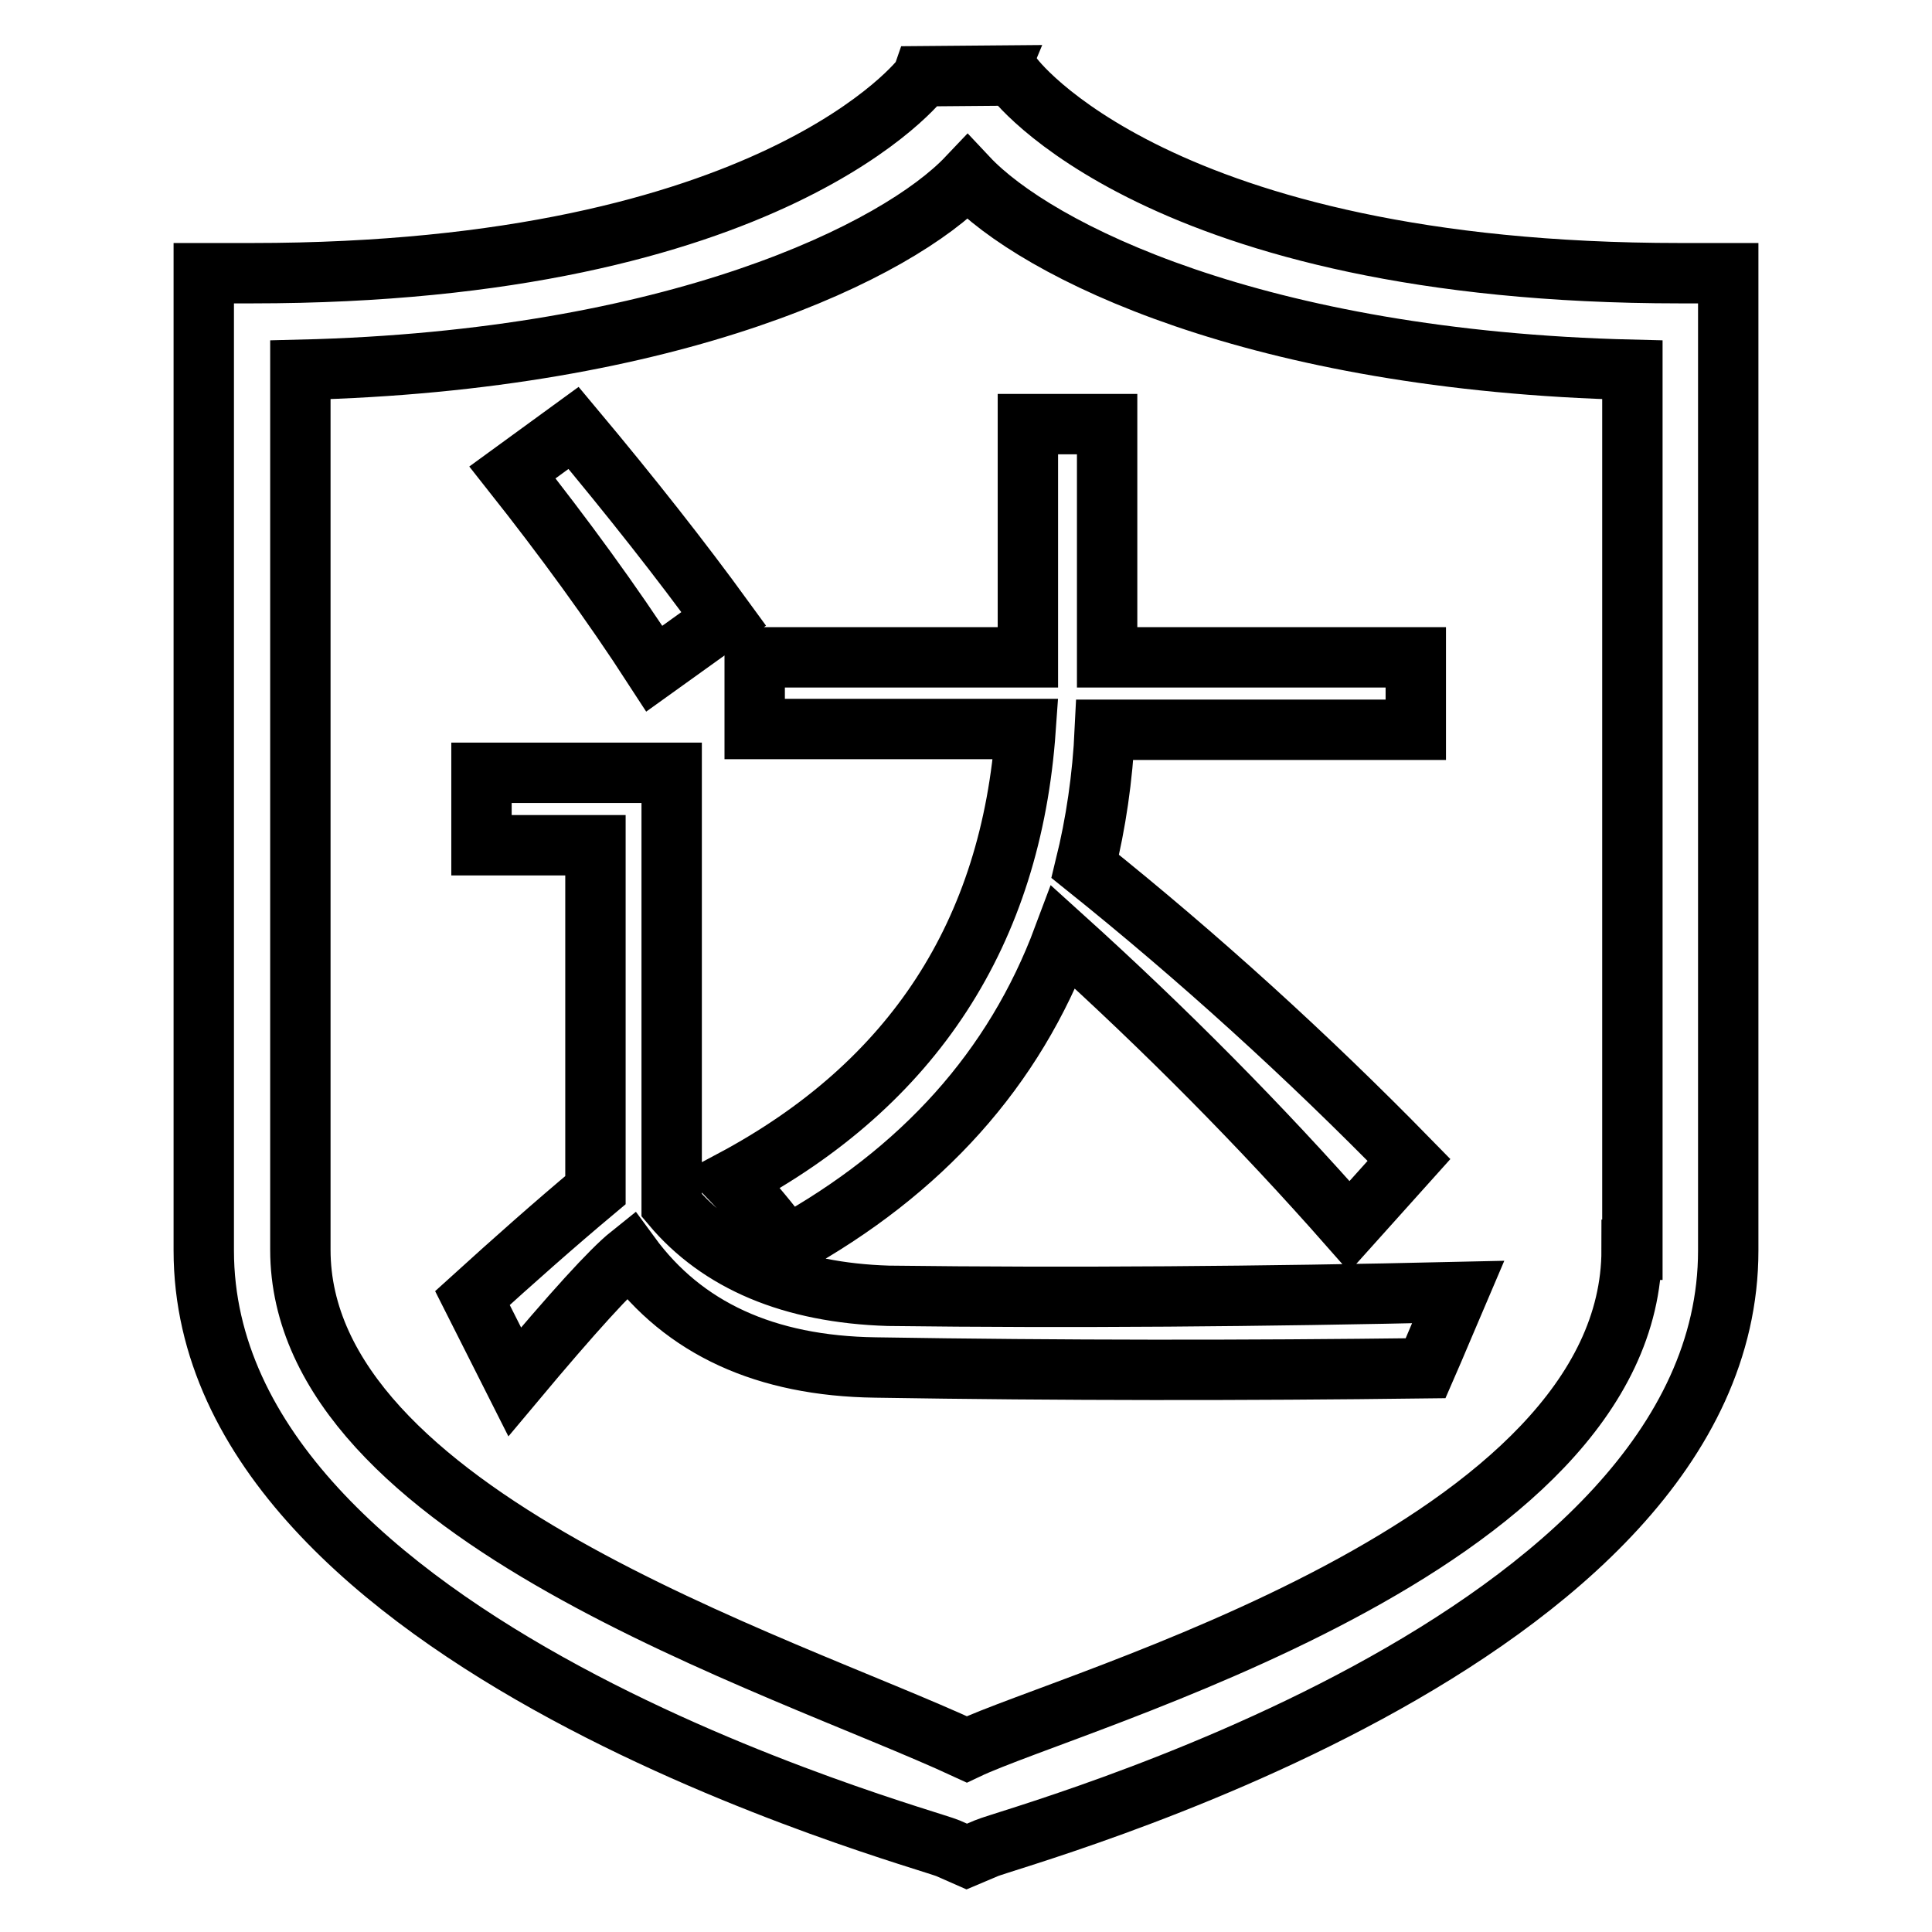
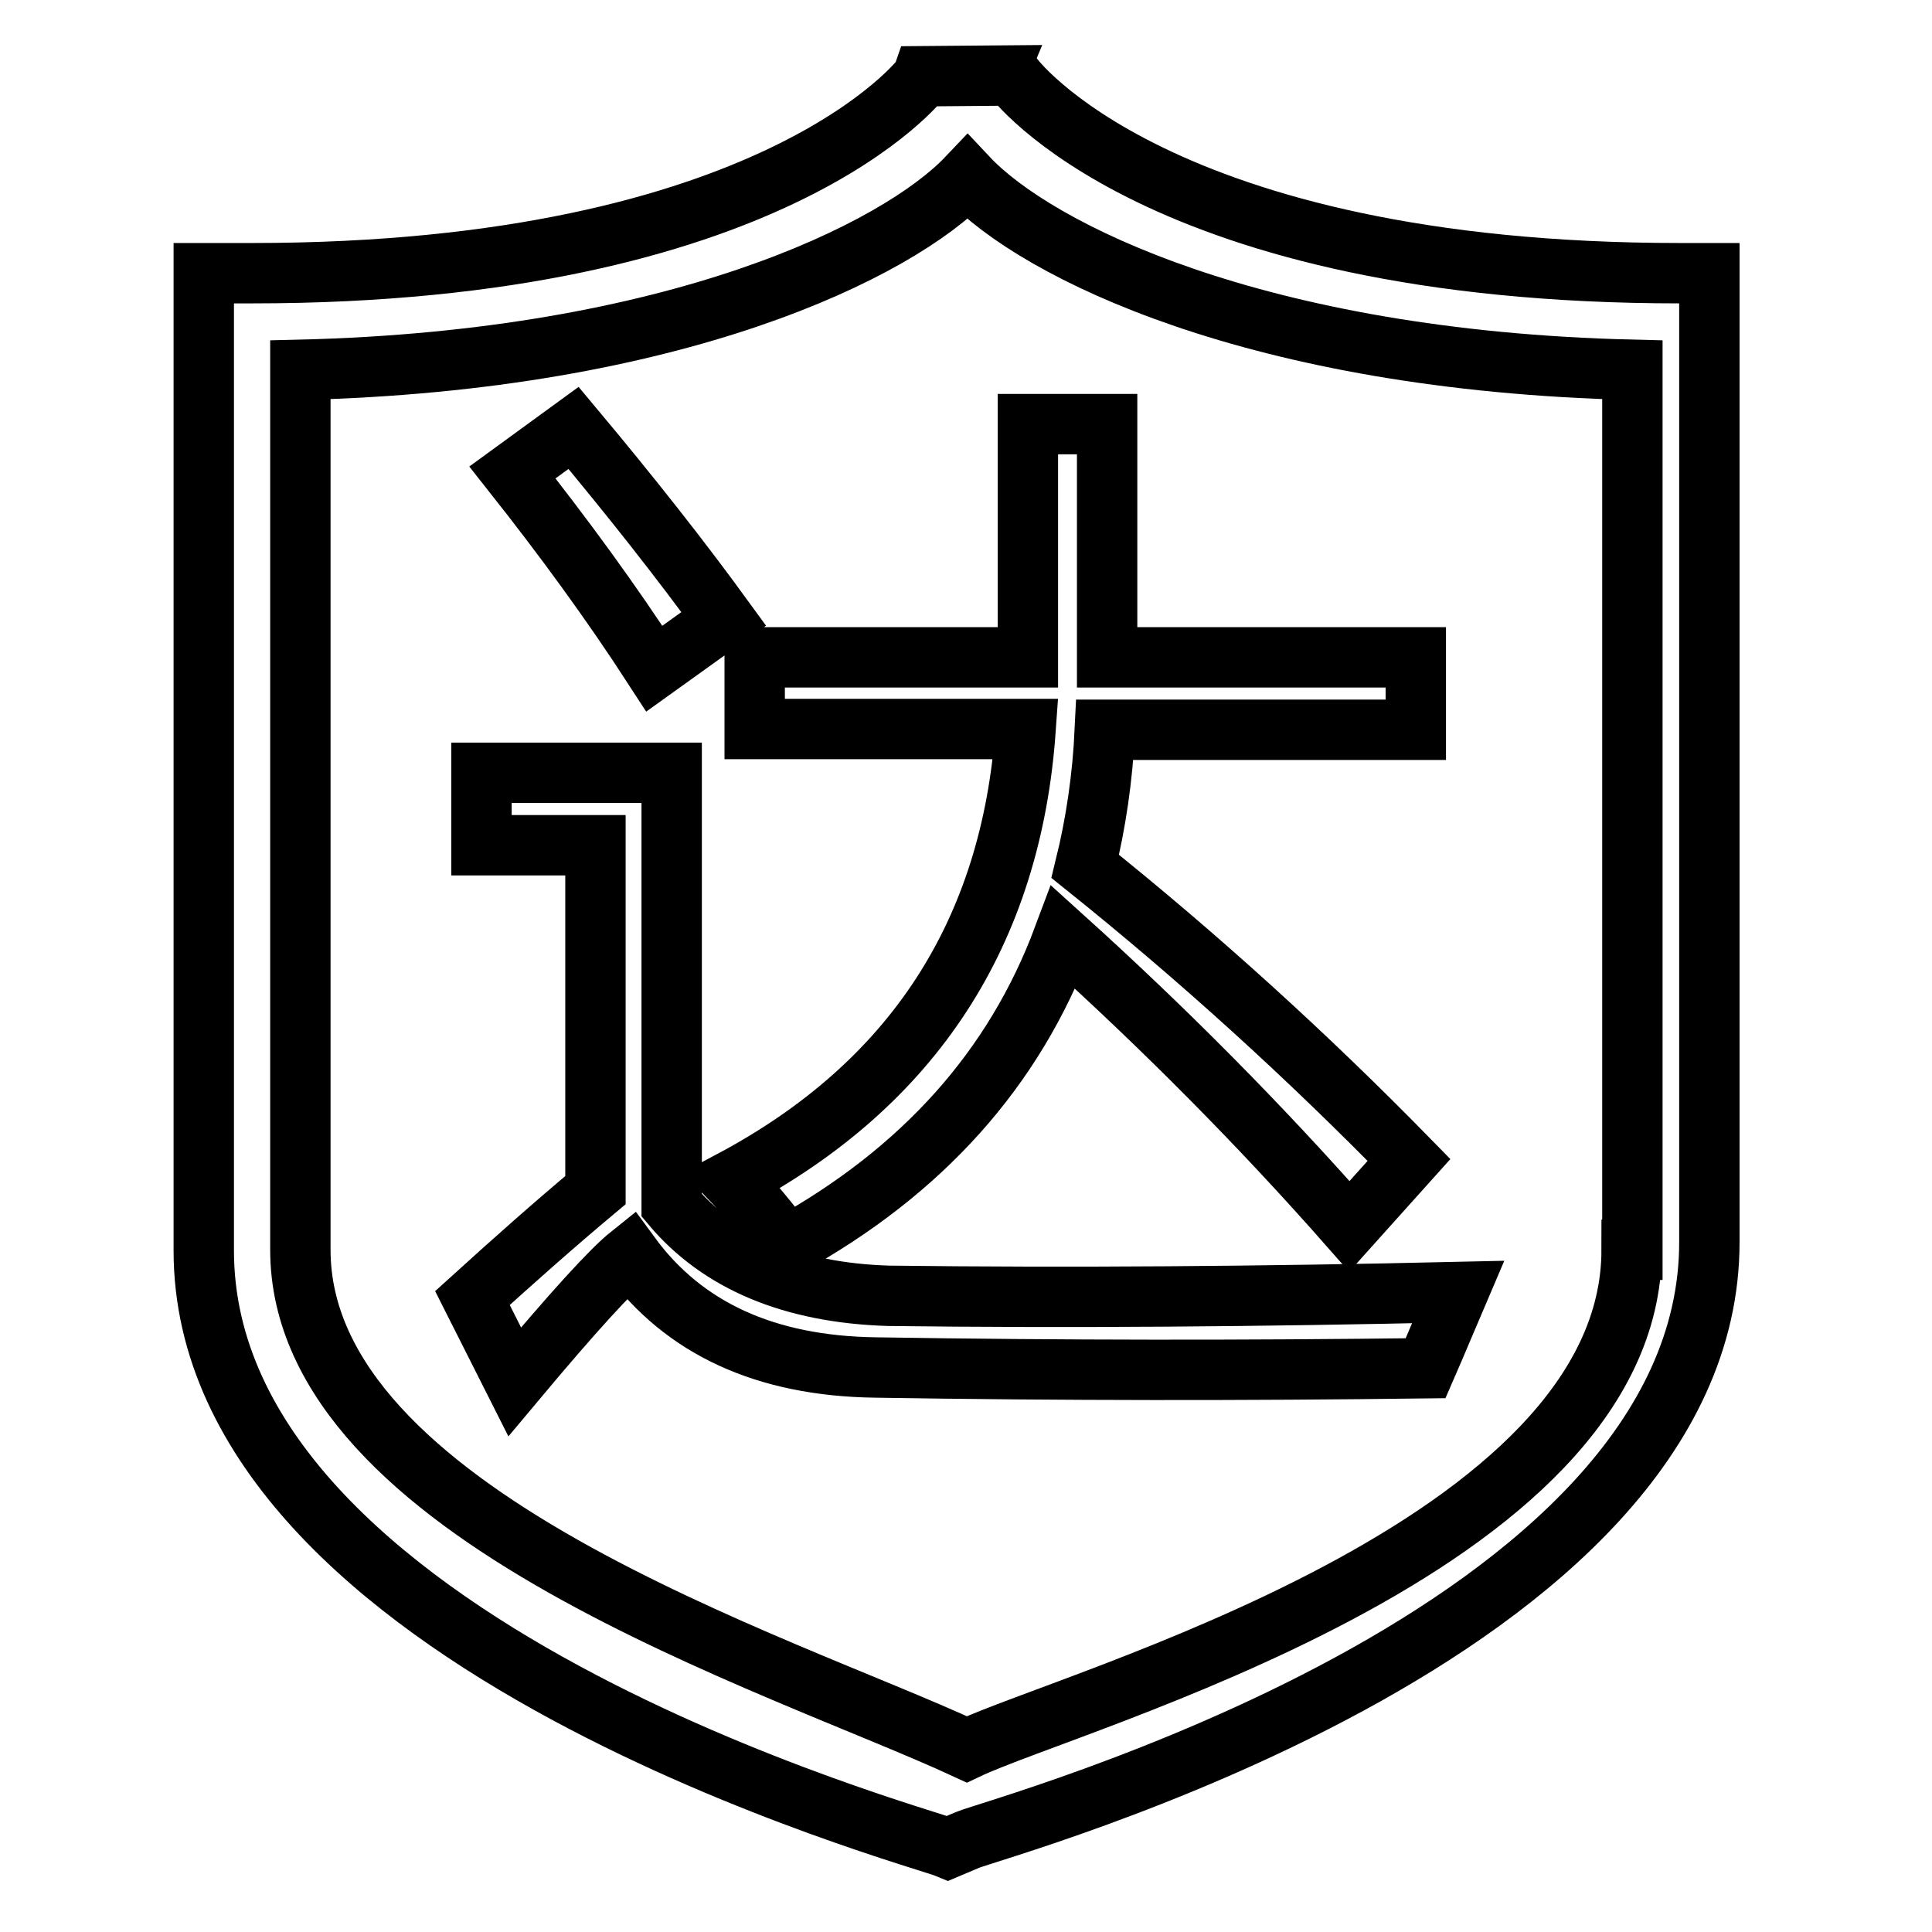
<svg xmlns="http://www.w3.org/2000/svg" version="1.1" x="0px" y="0px" viewBox="0 0 256 256" enable-background="new 0 0 256 256" xml:space="preserve">
  <g>
-     <path stroke-width="8" fill-opacity="0" stroke="#000000" d="M222.6,36.2c-69.2,0-88.5-26-88.5-26.2l-11.8,0.1c-0.1,0.3-19.9,26.1-88.9,26.1H27v129.5 c0,52.2,94.8,77.6,98.6,79.2l2.5,1.1l2.6-1.1c3.7-1.6,98.3-27,98.3-79.2V36.2H222.6z M216.2,165.6c0,39.5-74.2,59.6-88.1,66.2 c-24.8-11.5-88.3-31.1-88.3-66.2V49c49.7-1.2,79.2-15.8,88.4-25.5c9.1,9.7,38.3,24.3,88.1,25.5V165.6z M117.7,171.7 c24.2,0.3,49.4,0.1,75.5-0.5c-1.5,3.5-2.9,6.9-4.3,10.1c-23.9,0.3-48.2,0.3-72.9-0.1c-14.6-0.2-25.4-5.2-32.5-14.9 c-2.5,2-7.6,7.6-15.3,16.8l-5.6-11.1c5.4-4.9,10.8-9.7,16.3-14.3v-45.7H63.8v-9.6H89v57.3C95.3,167.2,104.9,171.3,117.7,171.7z  M76,56.7c7.7,9.2,14.3,17.6,19.9,25.3l-9.2,6.6C81,79.8,74.7,71.2,67.9,62.6L76,56.7z M100,87.1h36.2V56.2h10.5v30.9h40.9v9.6 h-41.2c-0.3,6.4-1.2,12.4-2.6,18.1c15.1,12.1,29.4,25.1,42.9,38.9l-7.9,8.8c-11.8-13.4-24.4-26.1-37.9-38.3 c-6.5,17.4-18.7,31-36.6,40.9c-2.4-3.2-4.8-6.1-7.3-8.7c24-12.8,37-32.8,38.9-59.8H100V87.1z" />
+     <path stroke-width="8" fill-opacity="0" stroke="#000000" d="M222.6,36.2c-69.2,0-88.5-26-88.5-26.2l-11.8,0.1c-0.1,0.3-19.9,26.1-88.9,26.1H27v129.5 c0,52.2,94.8,77.6,98.6,79.2l2.6-1.1c3.7-1.6,98.3-27,98.3-79.2V36.2H222.6z M216.2,165.6c0,39.5-74.2,59.6-88.1,66.2 c-24.8-11.5-88.3-31.1-88.3-66.2V49c49.7-1.2,79.2-15.8,88.4-25.5c9.1,9.7,38.3,24.3,88.1,25.5V165.6z M117.7,171.7 c24.2,0.3,49.4,0.1,75.5-0.5c-1.5,3.5-2.9,6.9-4.3,10.1c-23.9,0.3-48.2,0.3-72.9-0.1c-14.6-0.2-25.4-5.2-32.5-14.9 c-2.5,2-7.6,7.6-15.3,16.8l-5.6-11.1c5.4-4.9,10.8-9.7,16.3-14.3v-45.7H63.8v-9.6H89v57.3C95.3,167.2,104.9,171.3,117.7,171.7z  M76,56.7c7.7,9.2,14.3,17.6,19.9,25.3l-9.2,6.6C81,79.8,74.7,71.2,67.9,62.6L76,56.7z M100,87.1h36.2V56.2h10.5v30.9h40.9v9.6 h-41.2c-0.3,6.4-1.2,12.4-2.6,18.1c15.1,12.1,29.4,25.1,42.9,38.9l-7.9,8.8c-11.8-13.4-24.4-26.1-37.9-38.3 c-6.5,17.4-18.7,31-36.6,40.9c-2.4-3.2-4.8-6.1-7.3-8.7c24-12.8,37-32.8,38.9-59.8H100V87.1z" />
  </g>
</svg>